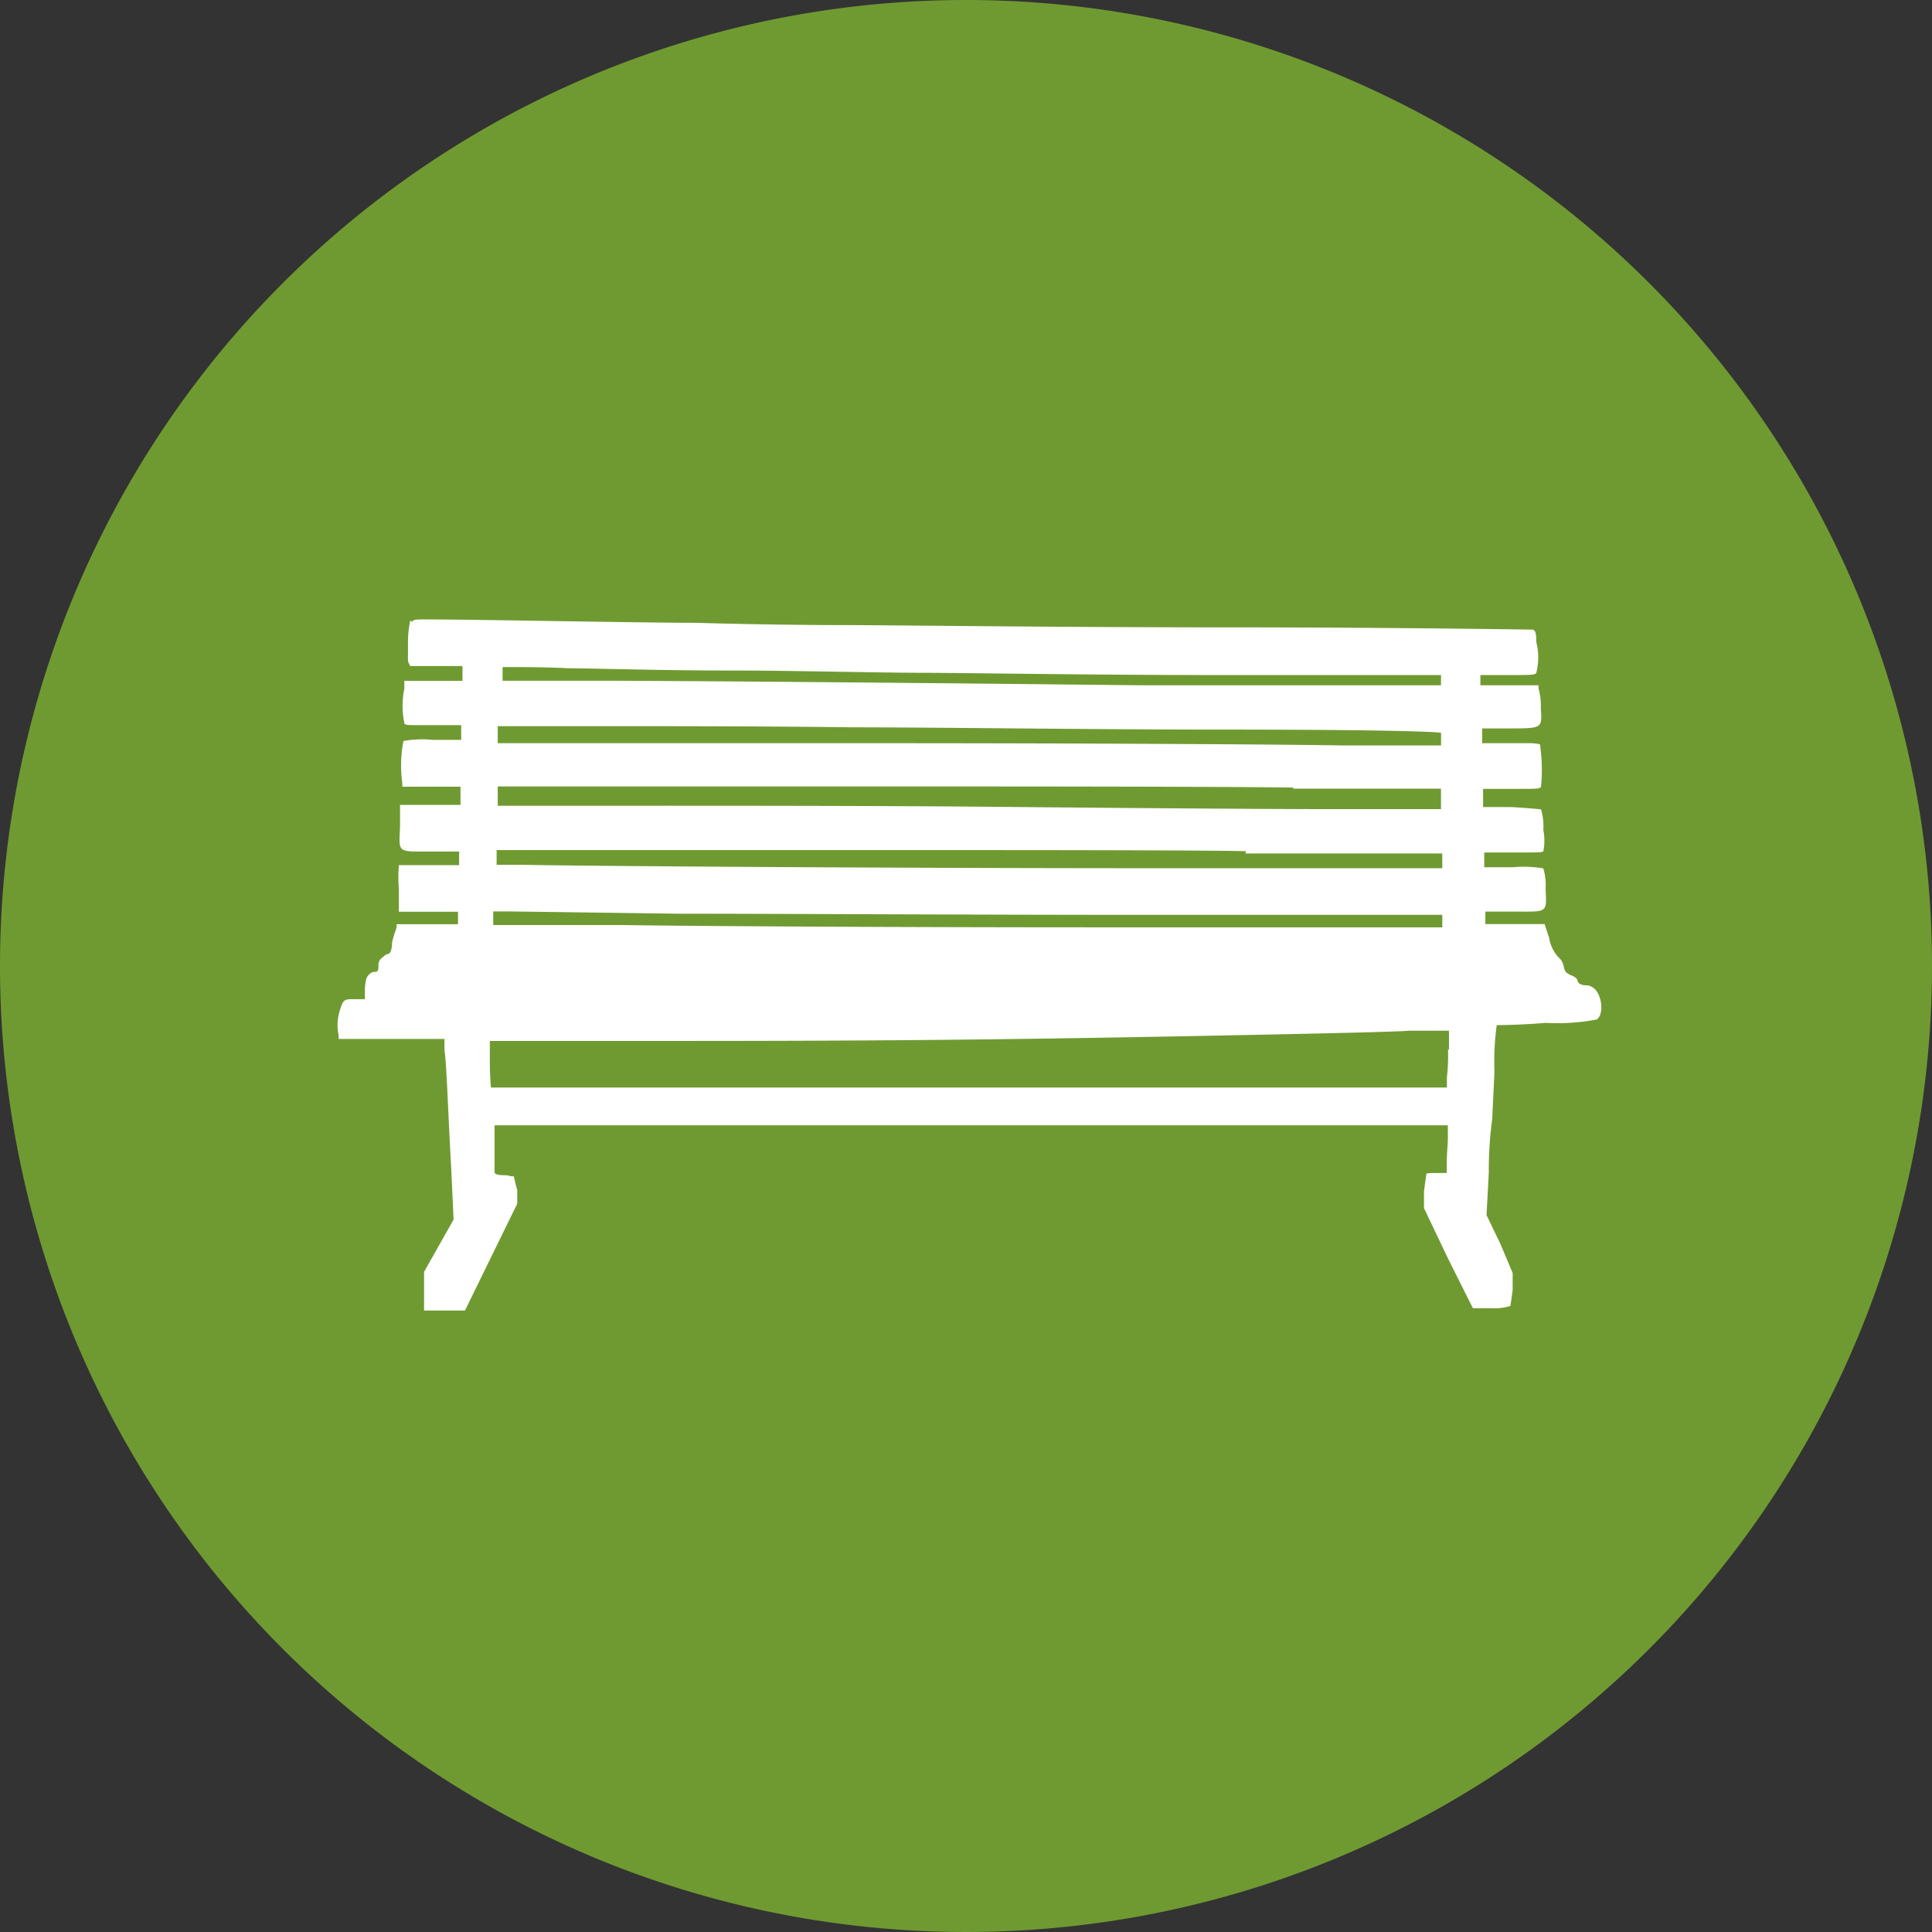
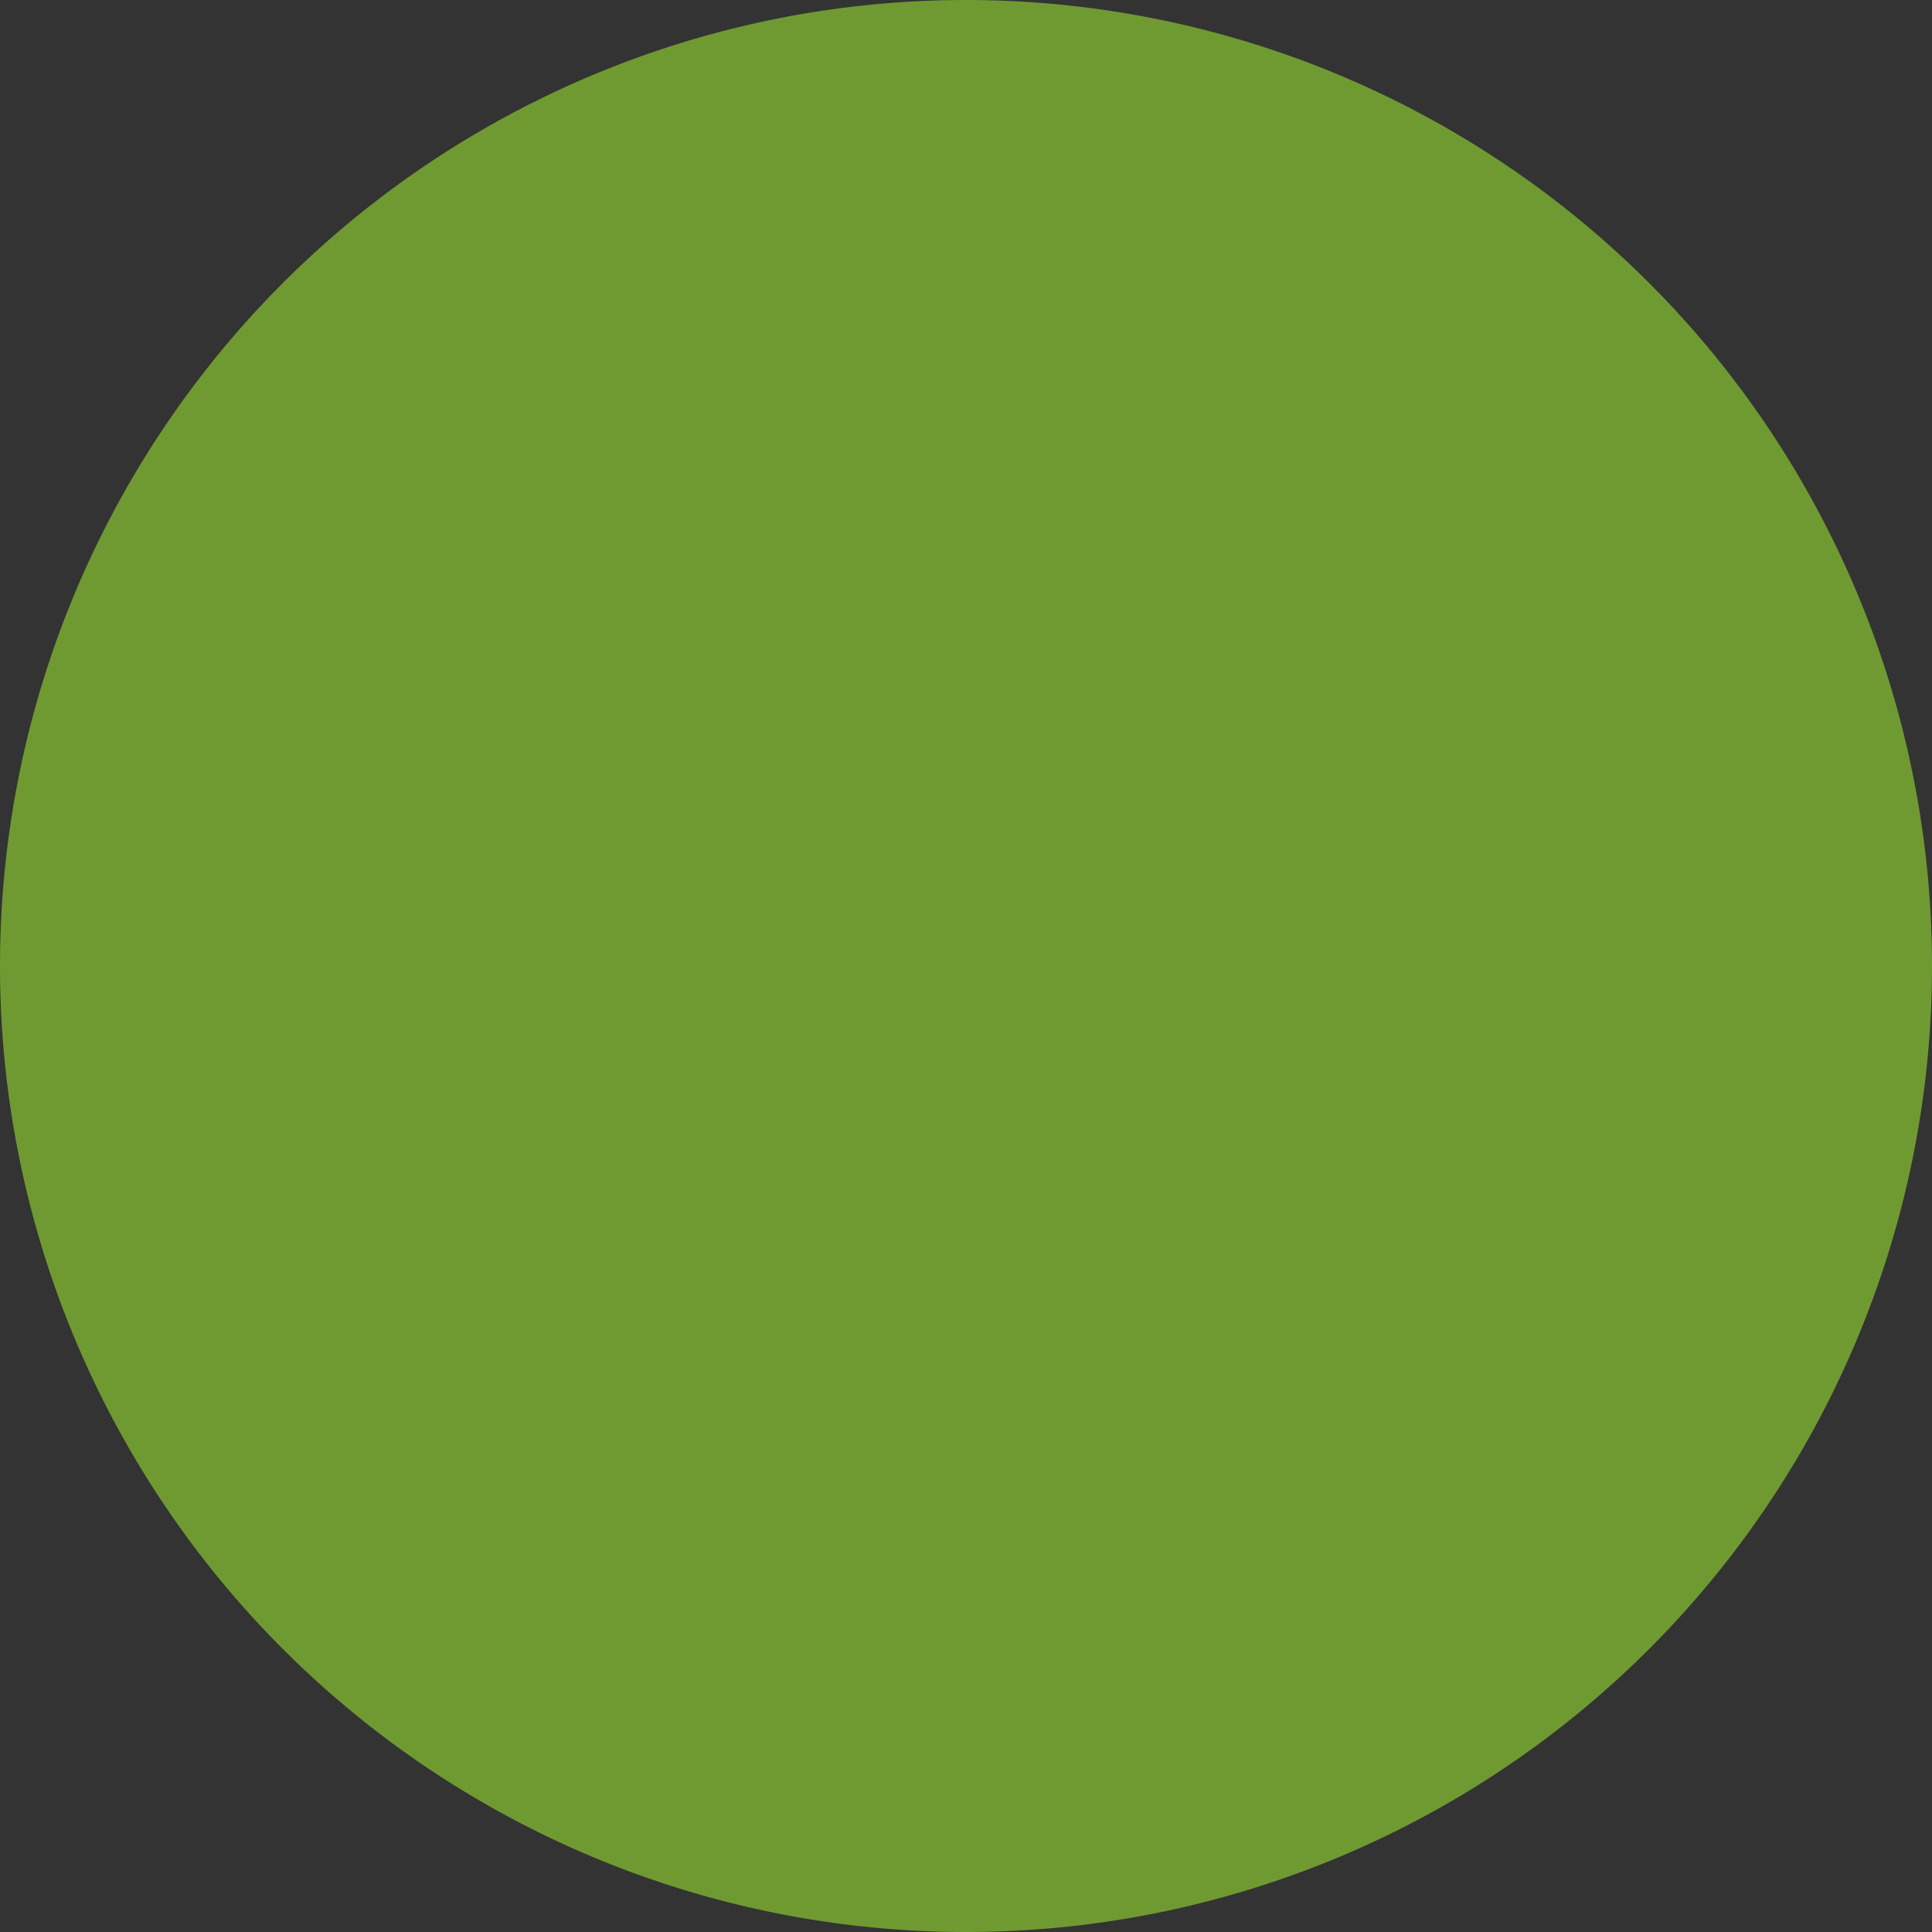
<svg xmlns="http://www.w3.org/2000/svg" width="36.53" height="36.53" viewBox="0 0 36.53 36.53">
  <rect x="0" y="0" width="36.53" height="36.53" fill="#333333" stroke="none" />
  <g id="Sitting_Point" data-name="Sitting Point" transform="translate(0 -278.248)">
    <path id="Path_17975" data-name="Path 17975" d="M18.265,0A18.265,18.265,0,1,1,0,18.265,18.265,18.265,0,0,1,18.265,0Z" transform="translate(0 278.248)" fill="#6f9a31" />
-     <path id="Path_17656" data-name="Path 17656" d="M4.346,134.681a1.978,1.978,0,0,0-.043.365v.408l.043.086h.988v.279h-1.1v.15a1.592,1.592,0,0,0,0,.645c0,.043.064.043.258.043h.817v.279H4.776a1.981,1.981,0,0,0-.559.021,2.434,2.434,0,0,0-.021.8v.064h1.1v.344H4.153v.408c-.021.516-.064.473.6.473H5.27v.258H4.131a2.677,2.677,0,0,0,0,.451v.43H5.249v.236H4.088v.064a2.378,2.378,0,0,0-.086.279c0,.15-.043.215-.064.215a.2.2,0,0,0-.107.064.174.174,0,0,0-.086.172c0,.086-.021.107-.064.107a.139.139,0,0,0-.107.043c-.064.064-.064.086-.086.258v.215H3.293c-.193,0-.215,0-.279.215a.905.905,0,0,0-.021.473v.064h2v.215c.043.279.064,1.117.129,2.256l.043.945-.279.494-.279.494v.731h.774l.494-1.01.494-1.01v-.258c-.043-.15-.064-.258-.064-.258a.461.461,0,0,1-.129-.021c-.193,0-.236-.022-.236-.064v-.881H23.965v.236c0,.129-.021.322-.021.451v.215H23.75c-.107,0-.193,0-.193.021s-.021.15-.043.322v.322l.451.946.473.945h.344a.97.97,0,0,0,.365-.043s.021-.129.043-.3v-.322s-.107-.258-.236-.559l-.258-.537.043-.8a7.094,7.094,0,0,1,.064-1.01s.021-.43.043-.9a5.108,5.108,0,0,1,.043-.881s.43,0,.924-.043a3.934,3.934,0,0,0,.967-.064c.129-.086.107-.408-.021-.559a.273.273,0,0,0-.15-.086c-.107,0-.172-.021-.193-.086,0-.043-.064-.086-.129-.107-.086-.043-.107-.065-.129-.15a.3.3,0,0,0-.107-.193.717.717,0,0,1-.172-.365l-.086-.258H24.674v-.236h.516c.666,0,.645.043.623-.43a1.129,1.129,0,0,0-.043-.387,2.235,2.235,0,0,0-.58-.021h-.537v-.279h.537c.494,0,.537,0,.58-.021a1.061,1.061,0,0,0,0-.408,1.129,1.129,0,0,0-.043-.387s-.193-.021-.559-.043h-.537v-.344h.537c.516,0,.537,0,.559-.043a3.284,3.284,0,0,0-.021-.8.888.888,0,0,0-.193-.021h-.9v-.279H25.1c.666,0,.645,0,.623-.387a1.166,1.166,0,0,0-.043-.365v-.064h-1.1v-.193H25.1c.451,0,.516,0,.537-.043a1.156,1.156,0,0,0,0-.58c0-.193-.021-.215-.064-.236-.021,0-2.643-.043-5.8-.043s-6.425-.043-7.263-.043-2.063-.021-2.75-.043c-1.053,0-4.233-.064-5.071-.064-.258,0-.279,0-.3.043Zm2.944.9c.43,0,1.8.043,3.051.043s2.879.043,3.631.043,3.266.043,5.608.043h4.255v.193H18.142s-1.912-.021-4.233-.043-5.028-.043-6.017-.043h-1.8v-.258H6.3c.129,0,.58,0,1.01.021Zm5.372,1.117c1.569,0,4.727.043,7.005.043,3.18,0,4.169.043,4.169.064v.236H21.966c-1.031-.021-5.028-.043-8.918-.043H6v-.322H7.892c1.031,0,3.159,0,4.727.021Zm8.38,1.16h2.793v.387H21.752c-1.139,0-3.954-.021-6.232-.043s-5.372-.021-6.833-.021H6v-.365h6.124c3.374,0,7.37,0,8.918.021Zm-.9,1.225h3.717v.279H18.507c-5.351,0-11.045-.043-12.012-.064H5.979v-.279h6.3c3.46,0,7.005,0,7.865.021Zm-10.7,1.139c1.676,0,5.608.022,8.724.022h5.694v.236H17.368c-3.567,0-7.607-.021-8.961-.043H5.915v-.258h.236c.129,0,1.59.021,3.245.043Zm14.526,2.557a3.662,3.662,0,0,1-.021.537v.193H5.872s-.021-.215-.021-.451v-.43H9.374c3.653,0,6.081-.022,9.433-.086,2.278-.043,4.255-.086,4.405-.107h.774v.365Z" transform="translate(3.411 155.302)" fill="#fff" />
  </g>
</svg>